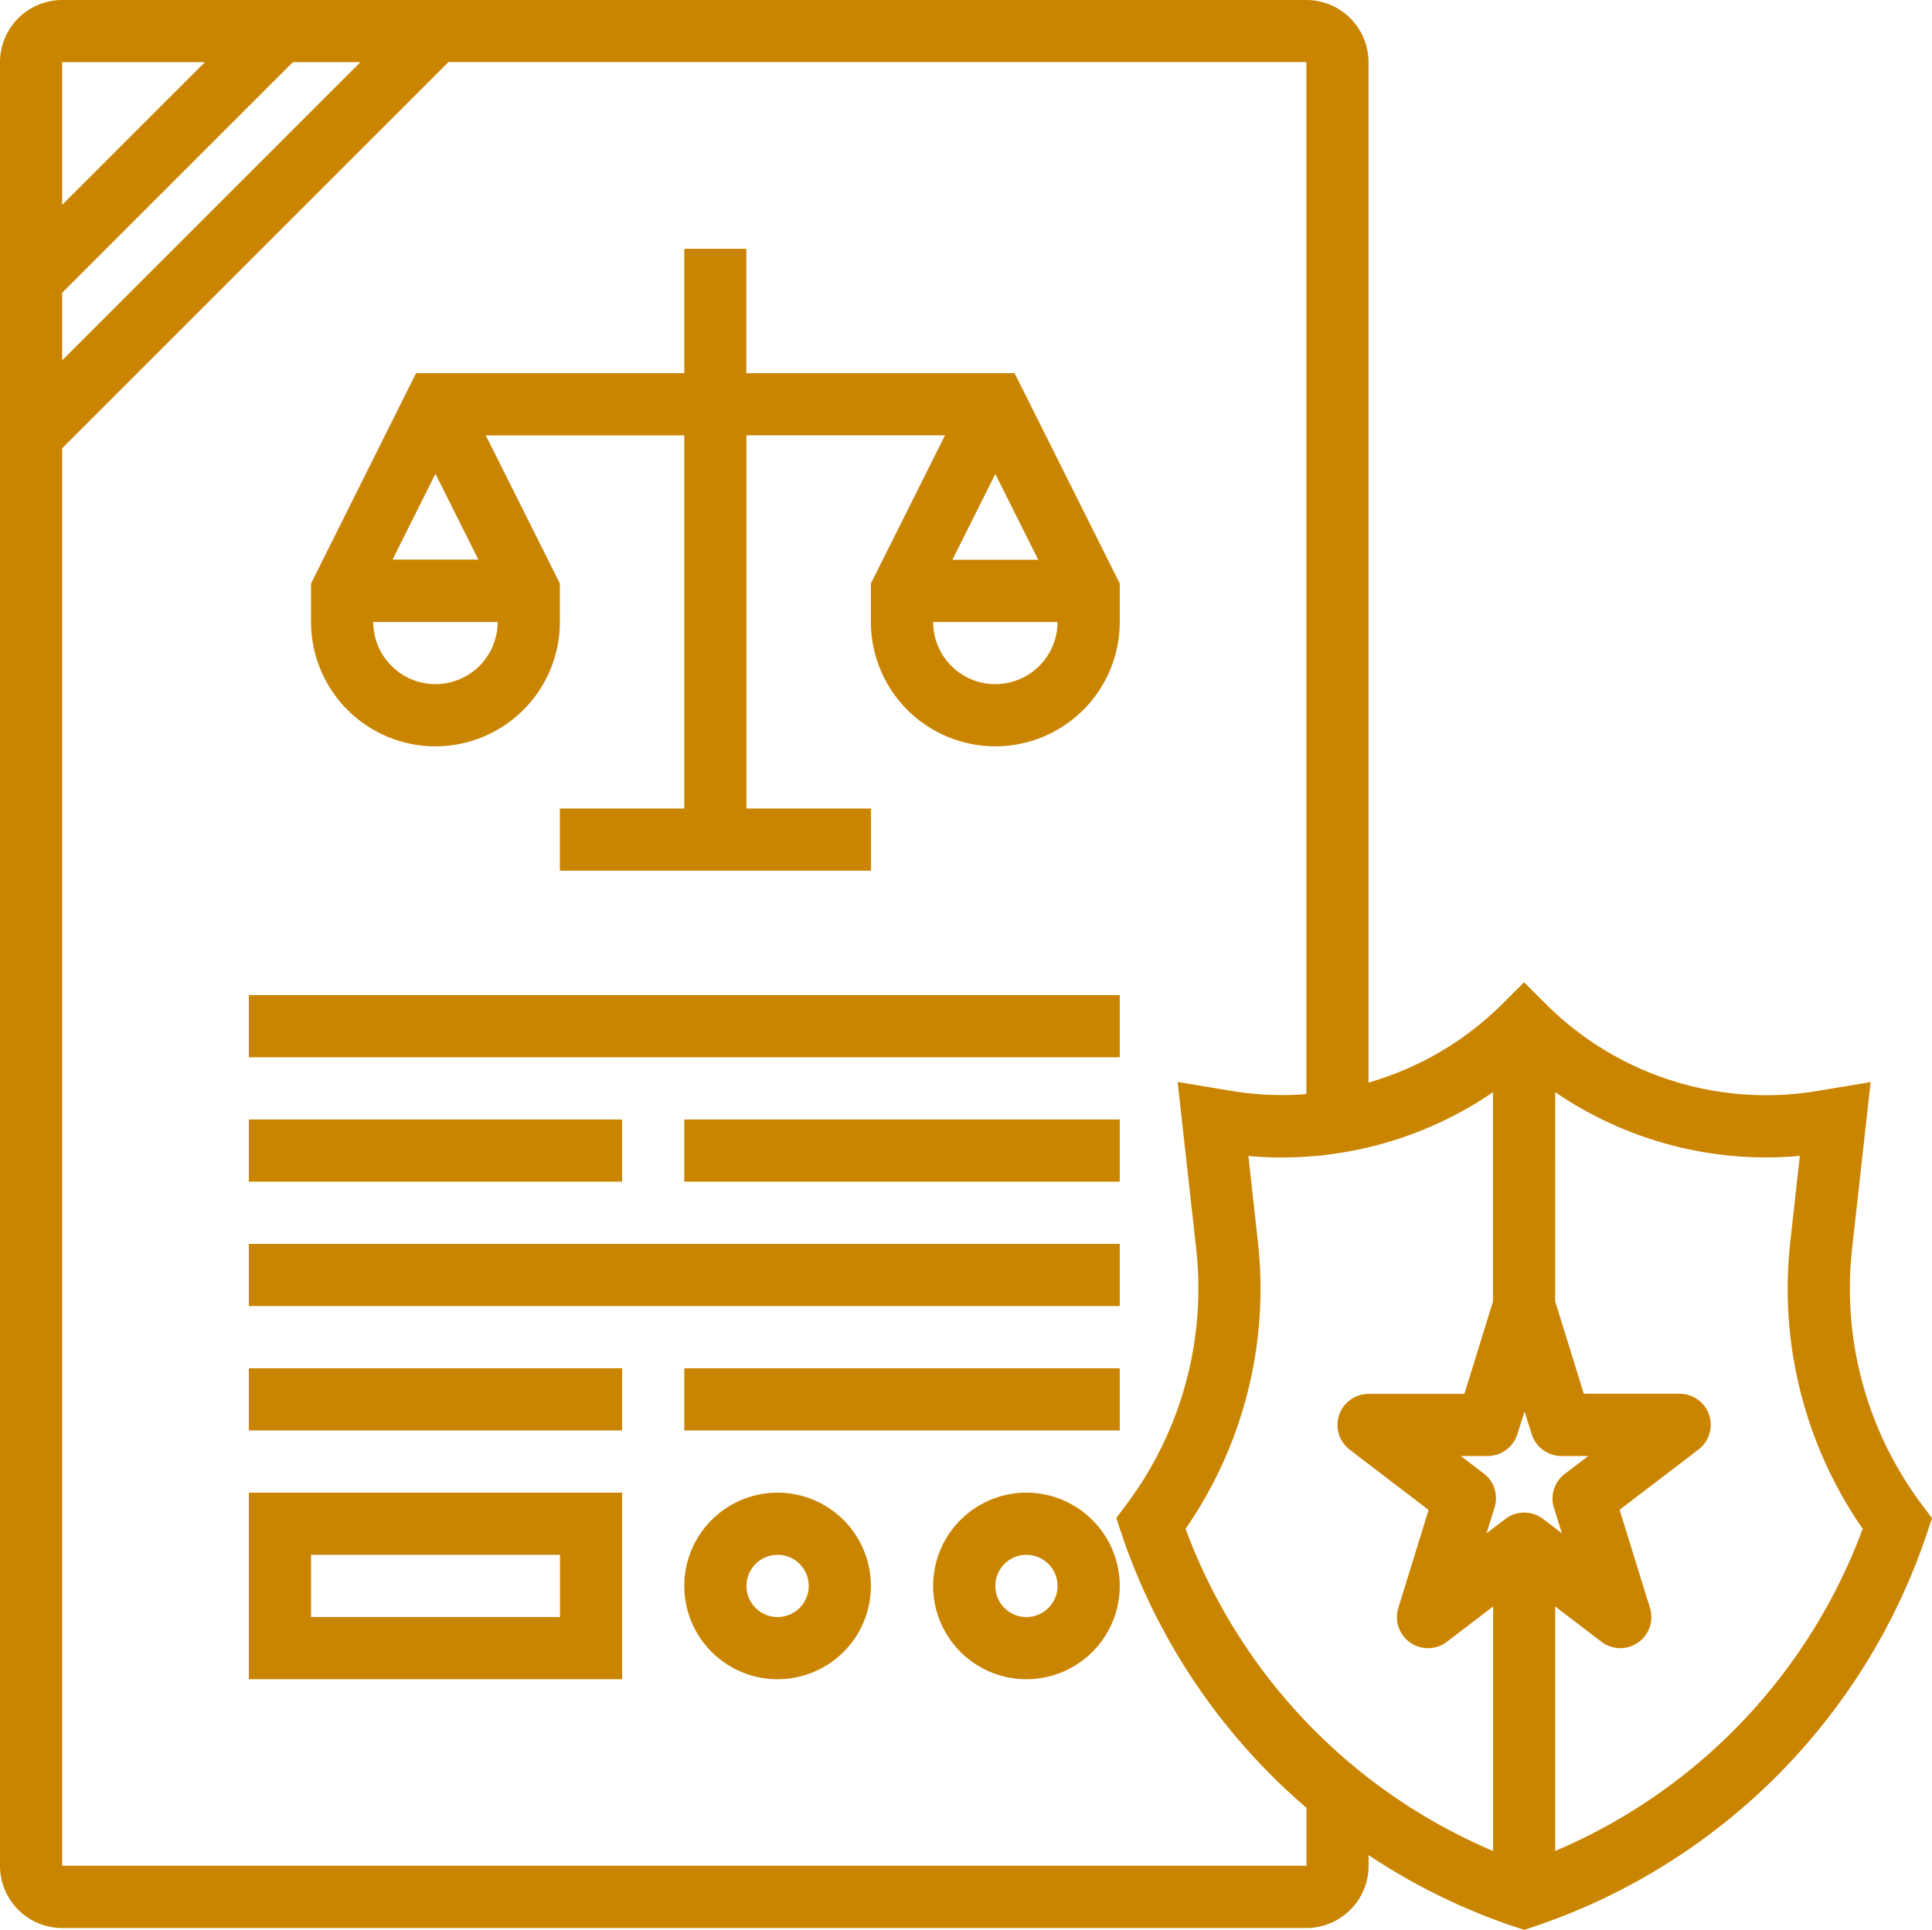
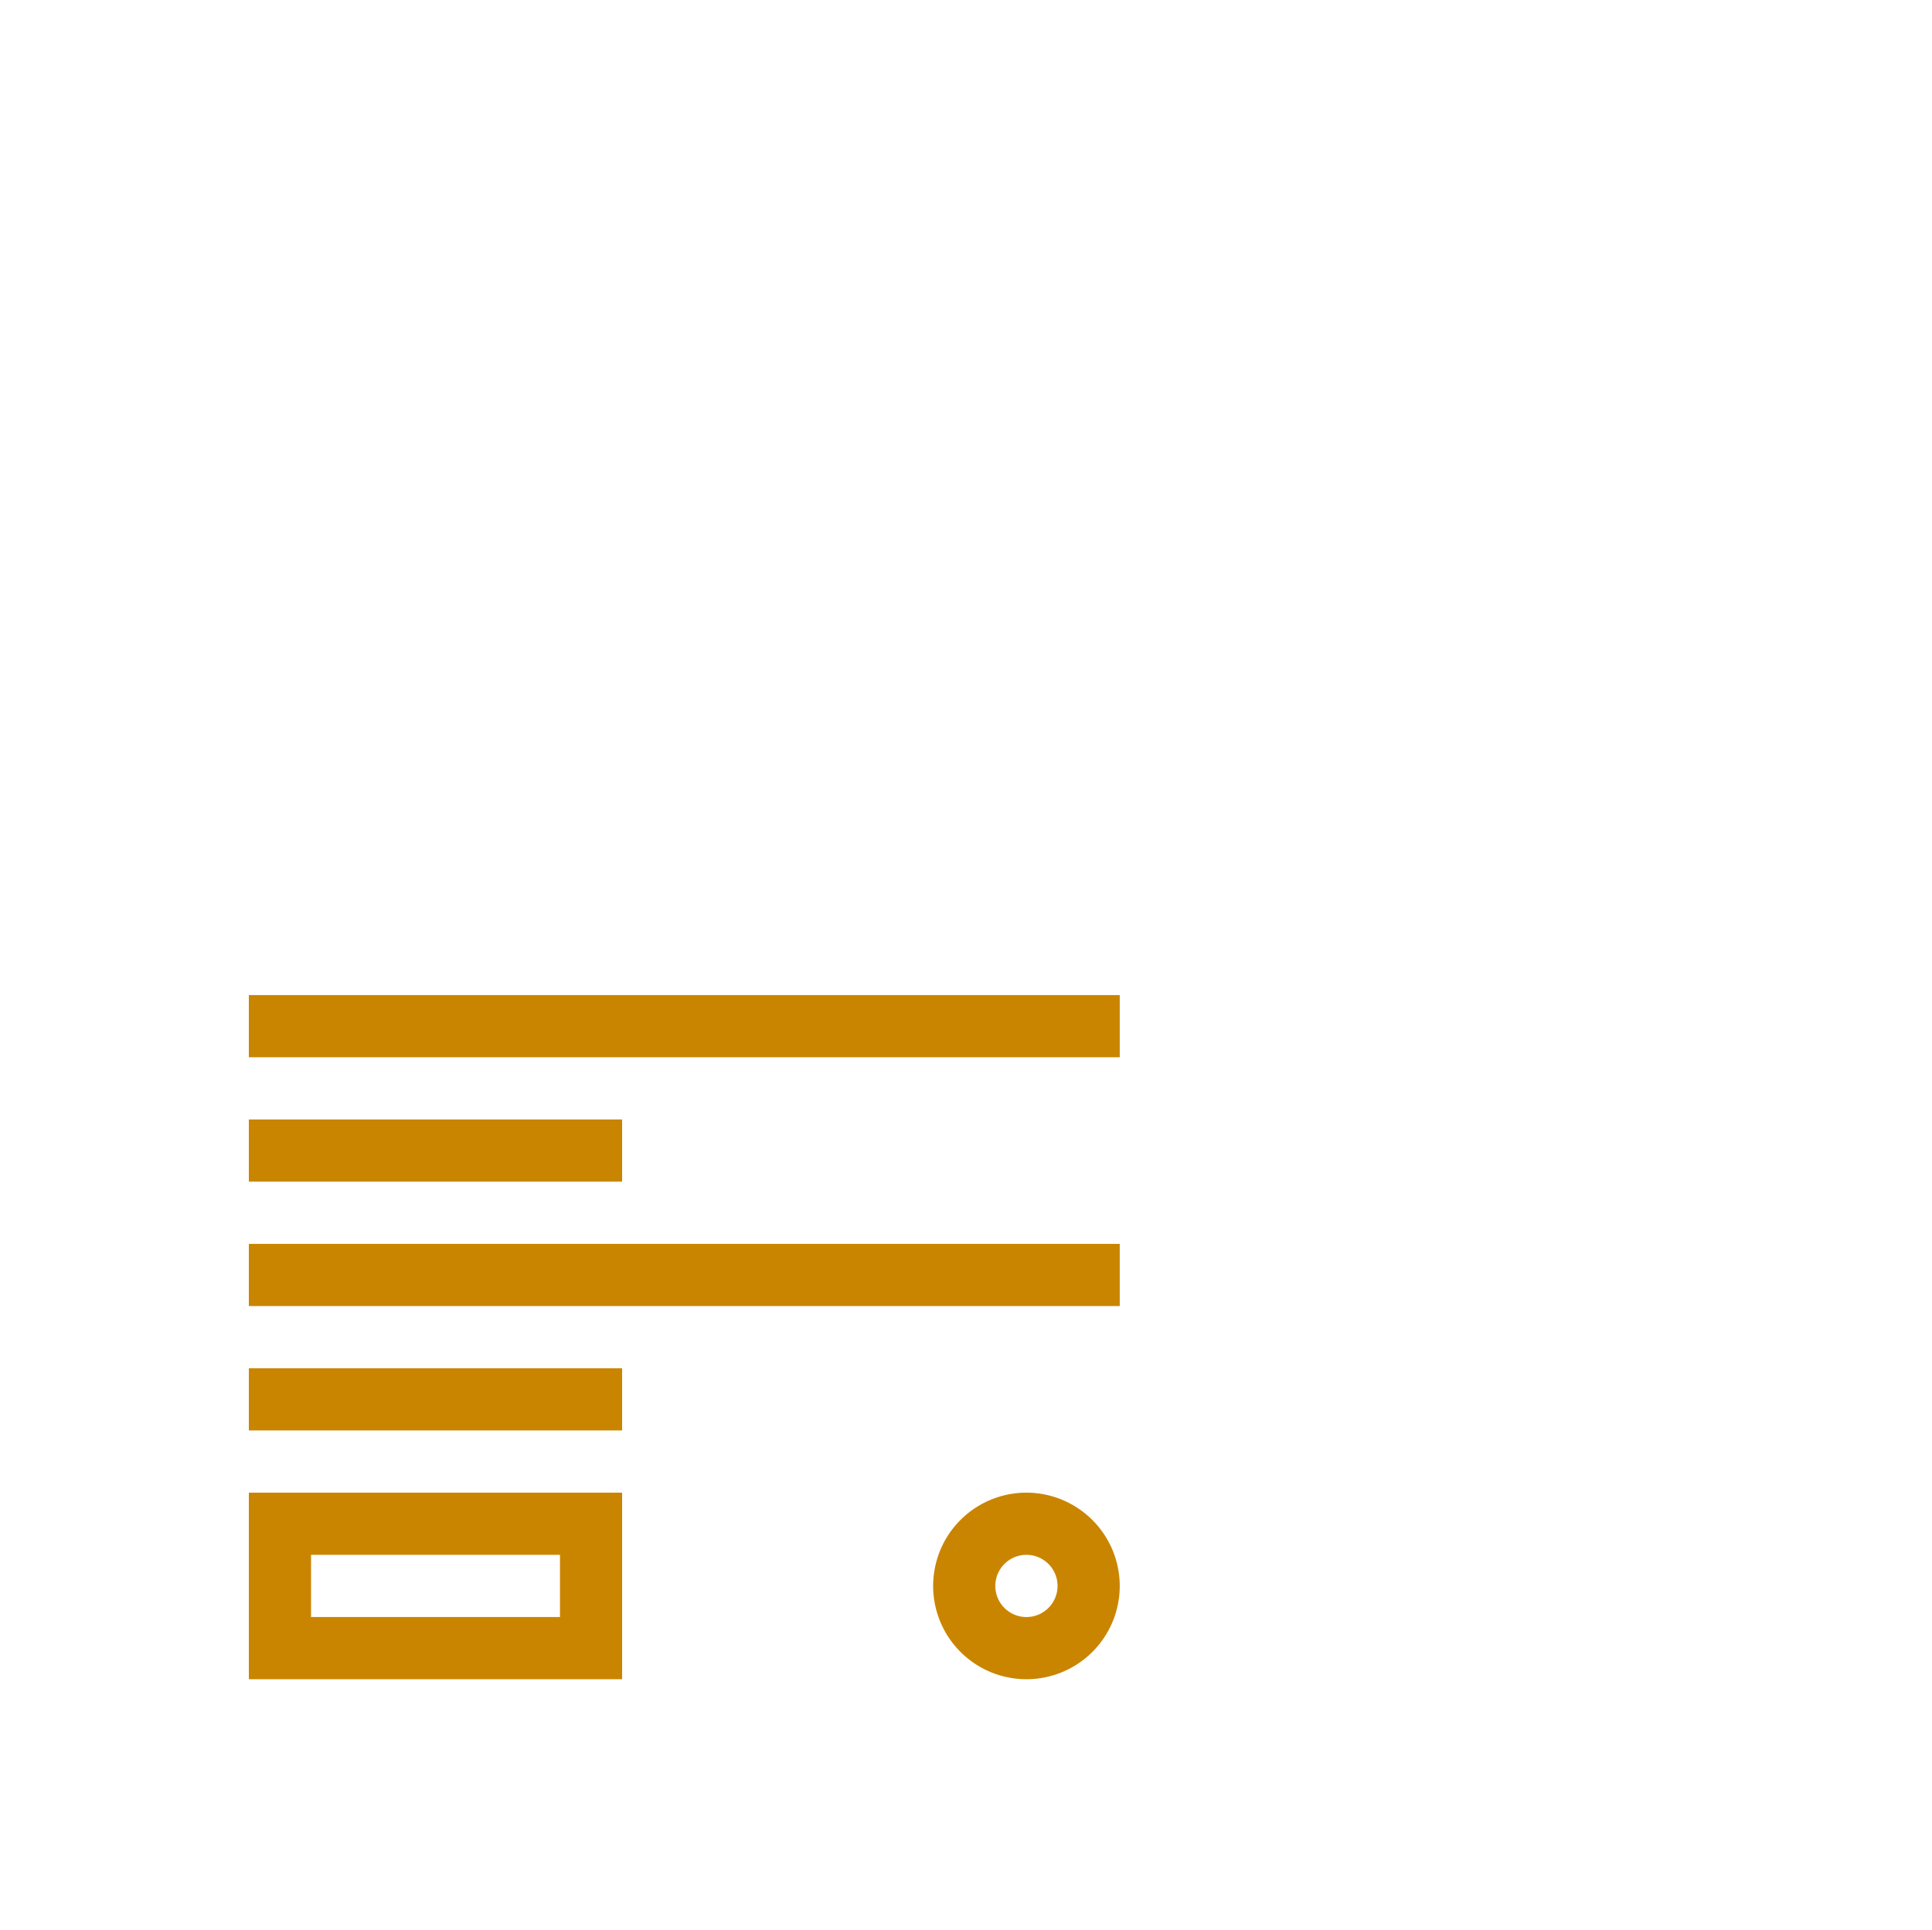
<svg xmlns="http://www.w3.org/2000/svg" width="54.022" height="53.97" viewBox="0 0 54.022 53.97">
  <defs>
    <style>.a{fill:#ca8500;}</style>
  </defs>
-   <path class="a" d="M14.479,22.916a3.482,3.482,0,0,0,3.479-3.479V18.362l-2.072-4.143h5.551V24.655H17.958v1.739h8.7V24.655H23.176V14.218h5.551l-2.072,4.143v1.075a3.479,3.479,0,0,0,6.958,0V18.362l-2.941-5.883h-7.5V9H21.437v3.479h-7.5L11,18.362v1.075A3.482,3.482,0,0,0,14.479,22.916Zm15.655-1.739a1.741,1.741,0,0,1-1.739-1.739h3.479A1.741,1.741,0,0,1,30.134,21.176Zm1.2-3.479h-2.4l1.2-2.4ZM14.479,21.176a1.741,1.741,0,0,1-1.739-1.739h3.479A1.741,1.741,0,0,1,14.479,21.176Zm0-5.883,1.2,2.4h-2.4Z" transform="translate(-2.303 -2.042)" />
-   <path class="a" d="M54.749,43.095a10.077,10.077,0,0,1-1.96-7.183l.517-4.648-1.5.25a8.71,8.71,0,0,1-7.574-2.427l-.616-.615L43,29.086a8.682,8.682,0,0,1-3.734,2.191V2.739A1.741,1.741,0,0,0,37.529,1H2.739A1.741,1.741,0,0,0,1,2.739V53.184a1.741,1.741,0,0,0,1.739,1.739H37.529a1.741,1.741,0,0,0,1.739-1.739v-.3a17.189,17.189,0,0,0,4.074,2l.275.092.275-.091A17.456,17.456,0,0,0,54.878,43.892l.144-.432Zm-10.3.066.224.722-.525-.4a.867.867,0,0,0-1.056,0l-.525.4.224-.722a.87.87,0,0,0-.3-.948l-.644-.491h.751a.871.871,0,0,0,.831-.613l.2-.633.2.633a.87.87,0,0,0,.831.613h.751l-.644.491A.871.871,0,0,0,44.446,43.161Zm-10.3.6a11.807,11.807,0,0,0,2.023-8.037l-.265-2.393a10.466,10.466,0,0,0,6.84-1.783V37.4l-.8,2.584H39.268a.87.87,0,0,0-.528,1.561l2.206,1.685L40.1,45.969a.869.869,0,0,0,1.359.948l1.291-.986v6.838a15.7,15.7,0,0,1-8.6-9.011ZM2.739,9.188,9.188,2.739h1.889L2.739,11.077ZM6.728,2.739,2.739,6.728V2.739Zm30.8,50.444H2.739V13.536l10.8-10.8H37.529V31.6a8.667,8.667,0,0,1-2.1-.09l-1.5-.25.517,4.649a10.078,10.078,0,0,1-1.96,7.183l-.273.364.144.432a17.417,17.417,0,0,0,5.174,7.674v1.617Zm6.958-.415V45.931l1.29.985a.869.869,0,0,0,1.359-.948l-.848-2.742,2.206-1.685a.869.869,0,0,0-.527-1.56h-2.68l-.8-2.585V31.545a10.438,10.438,0,0,0,6.84,1.783l-.265,2.393a11.8,11.8,0,0,0,2.023,8.037,15.707,15.707,0,0,1-8.6,9.011Z" transform="translate(-1 -1)" />
  <path class="a" d="M9,54.218H19.437V49H9Zm1.739-3.479H17.7v1.739H10.739Z" transform="translate(-2.042 -7.253)" />
-   <path class="a" d="M25.609,49a2.609,2.609,0,1,0,2.609,2.609A2.612,2.612,0,0,0,25.609,49Zm0,3.479a.87.87,0,1,1,.87-.87A.871.871,0,0,1,25.609,52.479Z" transform="translate(-3.866 -7.253)" />
  <path class="a" d="M33.609,49a2.609,2.609,0,1,0,2.609,2.609A2.612,2.612,0,0,0,33.609,49Zm0,3.479a.87.87,0,1,1,.87-.87A.871.871,0,0,1,33.609,52.479Z" transform="translate(-4.908 -7.253)" />
  <path class="a" d="M9,45H19.437v1.739H9Z" transform="translate(-2.042 -6.732)" />
-   <path class="a" d="M23,45H35.176v1.739H23Z" transform="translate(-3.866 -6.732)" />
  <path class="a" d="M9,37H19.437v1.739H9Z" transform="translate(-2.042 -5.69)" />
-   <path class="a" d="M23,37H35.176v1.739H23Z" transform="translate(-3.866 -5.69)" />
  <path class="a" d="M9,41H33.352v1.739H9Z" transform="translate(-2.042 -6.211)" />
  <path class="a" d="M9,33H33.352v1.739H9Z" transform="translate(-2.042 -5.169)" />
</svg>